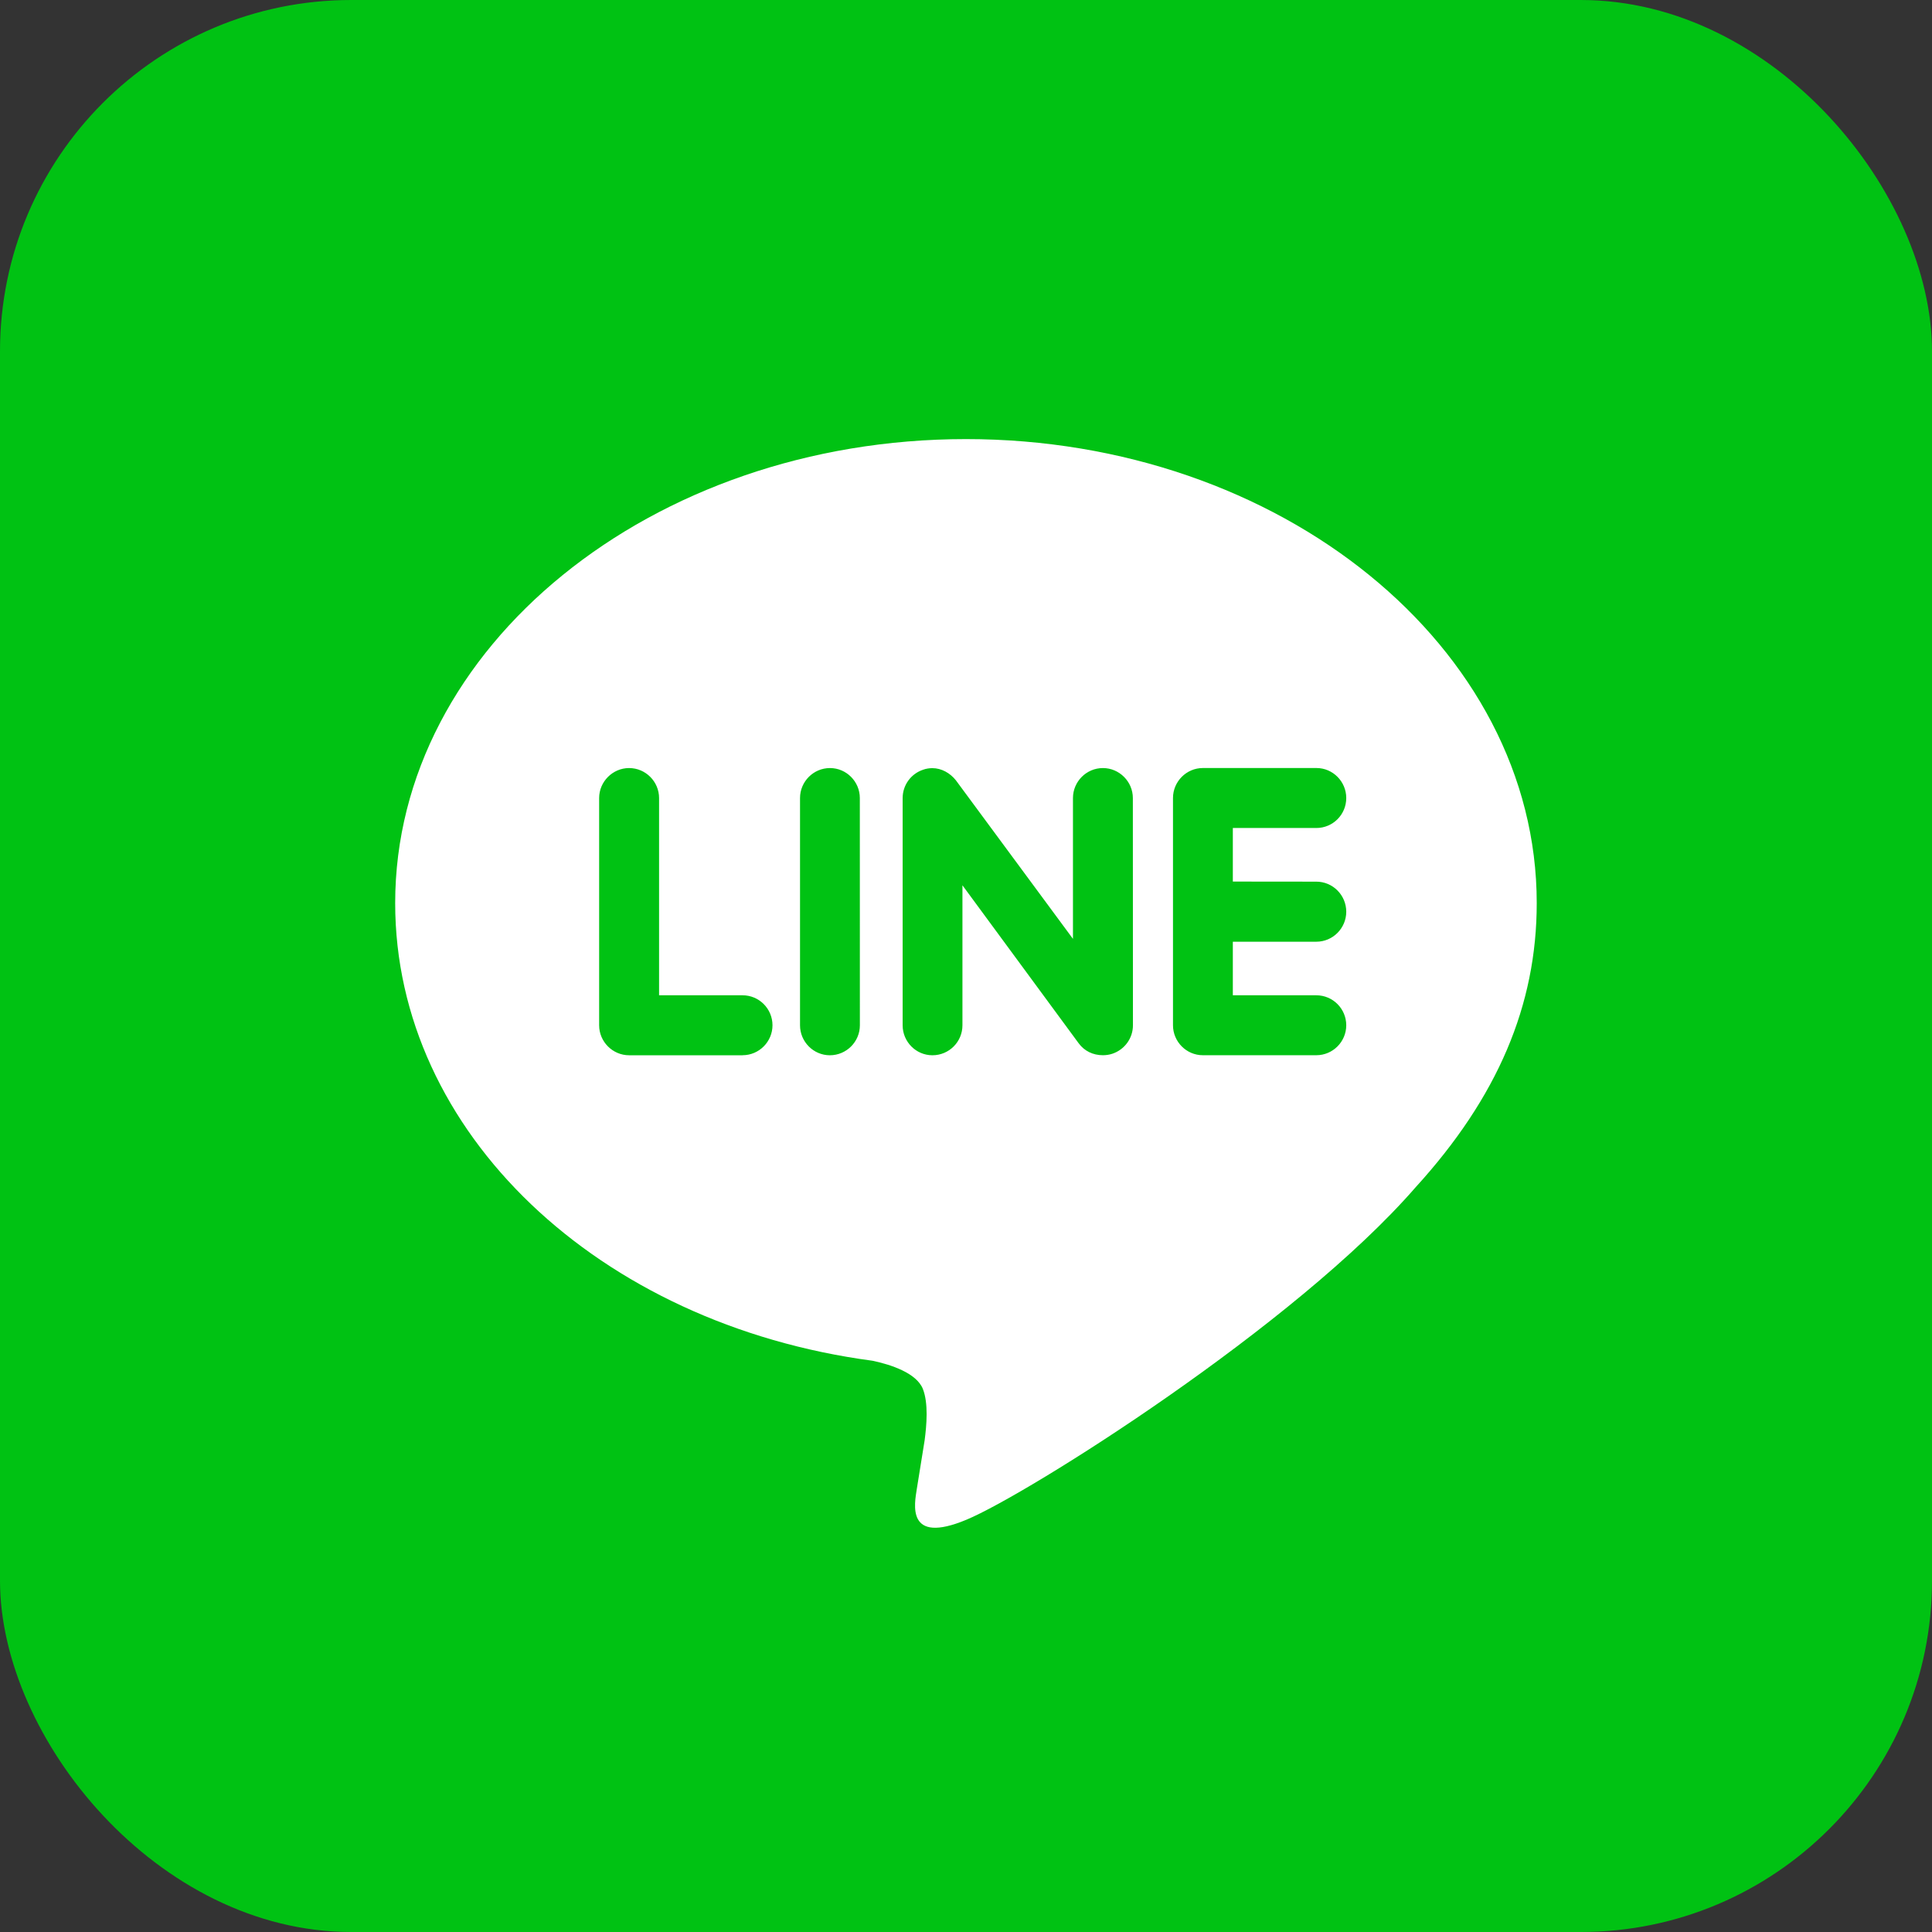
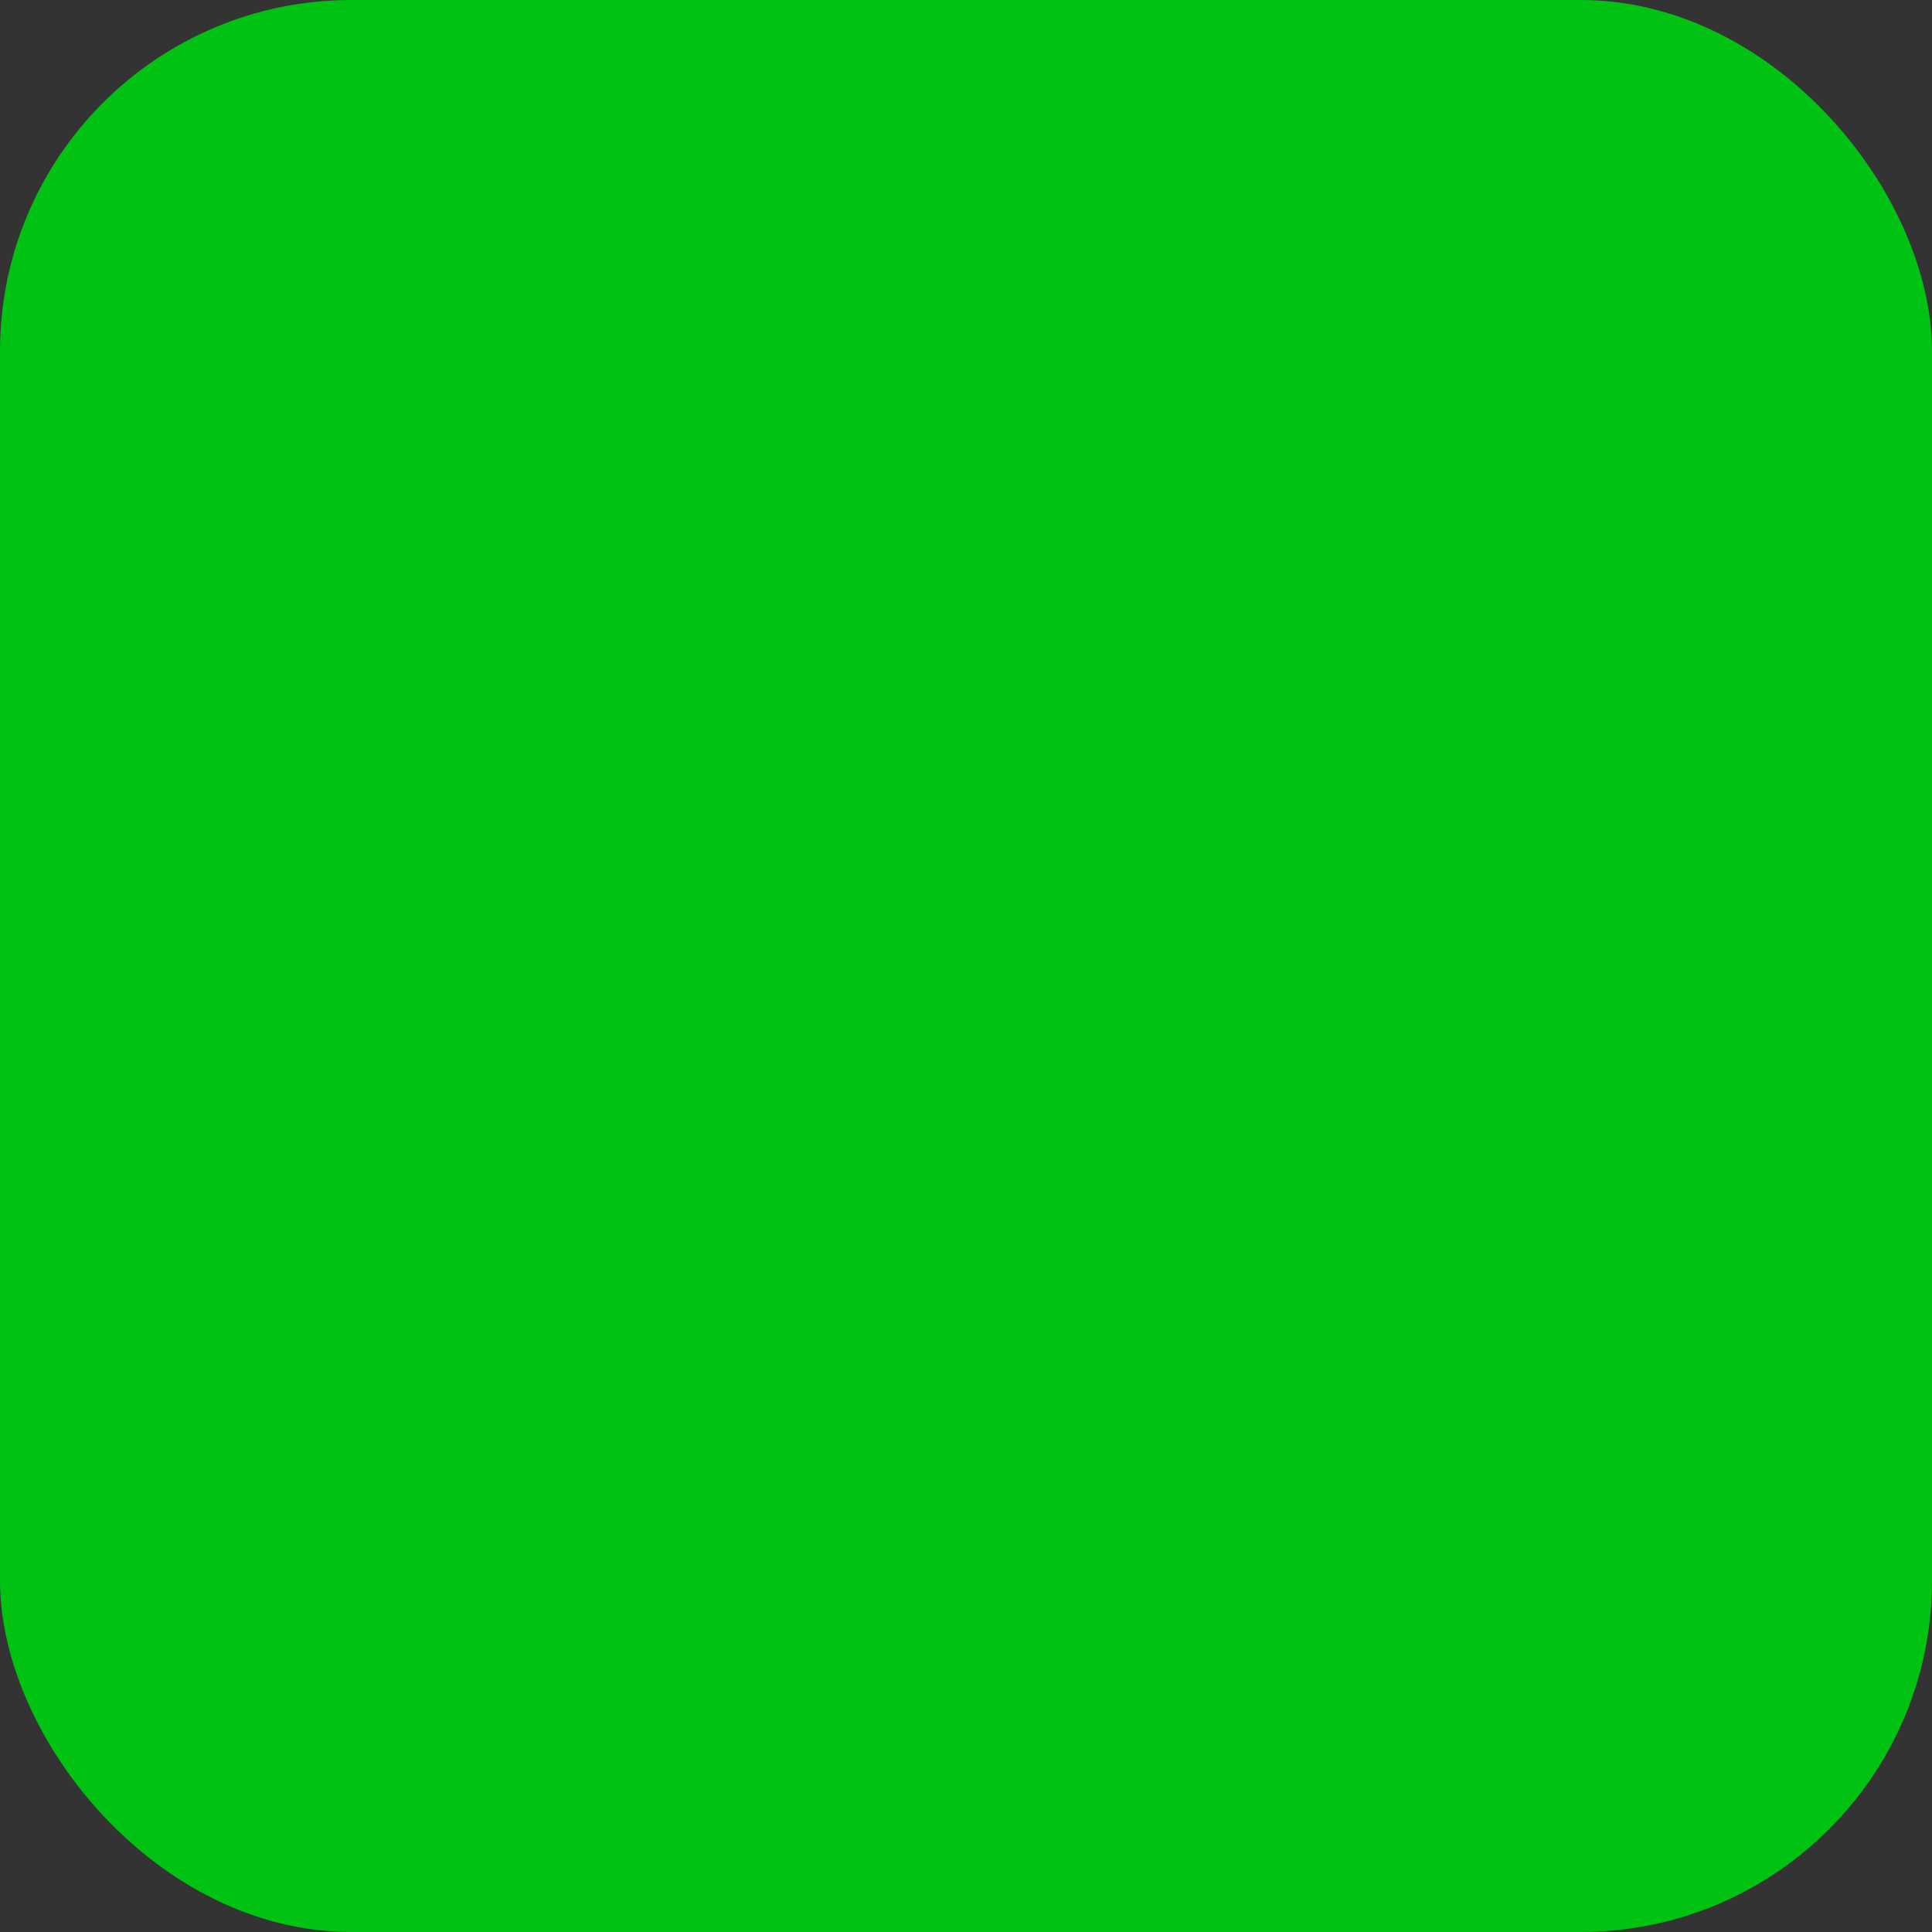
<svg xmlns="http://www.w3.org/2000/svg" fill="none" height="44" viewBox="0 0 44 44" width="44">
  <rect x="0" y="0" width="44" height="44" fill="#333333" stroke="none" />
  <rect fill="#00c213" height="44" rx="8" width="44" />
-   <path d="m22 10c-7.166 0-13 4.741-13 10.568 0 5.219 4.626 9.591 10.871 10.422.423.089 1.0.28 1.146.64.13.327.086.831.041 1.172l-.178 1.106c-.049.327-.26 1.286 1.136.7 1.399-.584 7.492-4.424 10.222-7.567 1.868-2.048 2.76-4.147 2.76-6.473 0-5.827-5.834-10.568-13-10.568zm-5.088 14.033h-2.585c-.374 0-.682-.309-.682-.682v-5.176c0-.374.309-.683.682-.683.377 0 .683.309.683.683v4.492h1.902c.377 0 .681.307.681.683 0 .373-.305.682-.681.682zm2.671-.682c0 .373-.305.682-.684.682-.374 0-.679-.309-.679-.682v-5.176c0-.374.305-.683.682-.683.375 0 .68.309.68.683zm6.219 0c0 .293-.189.553-.468.647-.069.023-.144.034-.216.034-.229 0-.424-.098-.552-.272l-2.647-3.598v3.189c0 .373-.302.682-.684.682-.375 0-.678-.309-.678-.682v-5.175c0-.293.187-.553.466-.646.065-.025.147-.036.21-.036.211 0 .406.113.536.276l2.667 3.612v-3.207c0-.374.305-.683.682-.683.374 0 .682.309.682.683zm4.176-3.272c.378 0 .682.309.682.685 0 .374-.304.683-.682.683h-1.901v1.22h1.901c.378 0 .682.307.682.683 0 .373-.304.682-.682.682h-2.585c-.374 0-.679-.309-.679-.682v-5.176c0-.374.305-.683.682-.683h2.585c.375 0 .679.309.679.683 0 .378-.304.683-.682.683h-1.901v1.22z" fill="#fff" />
</svg>